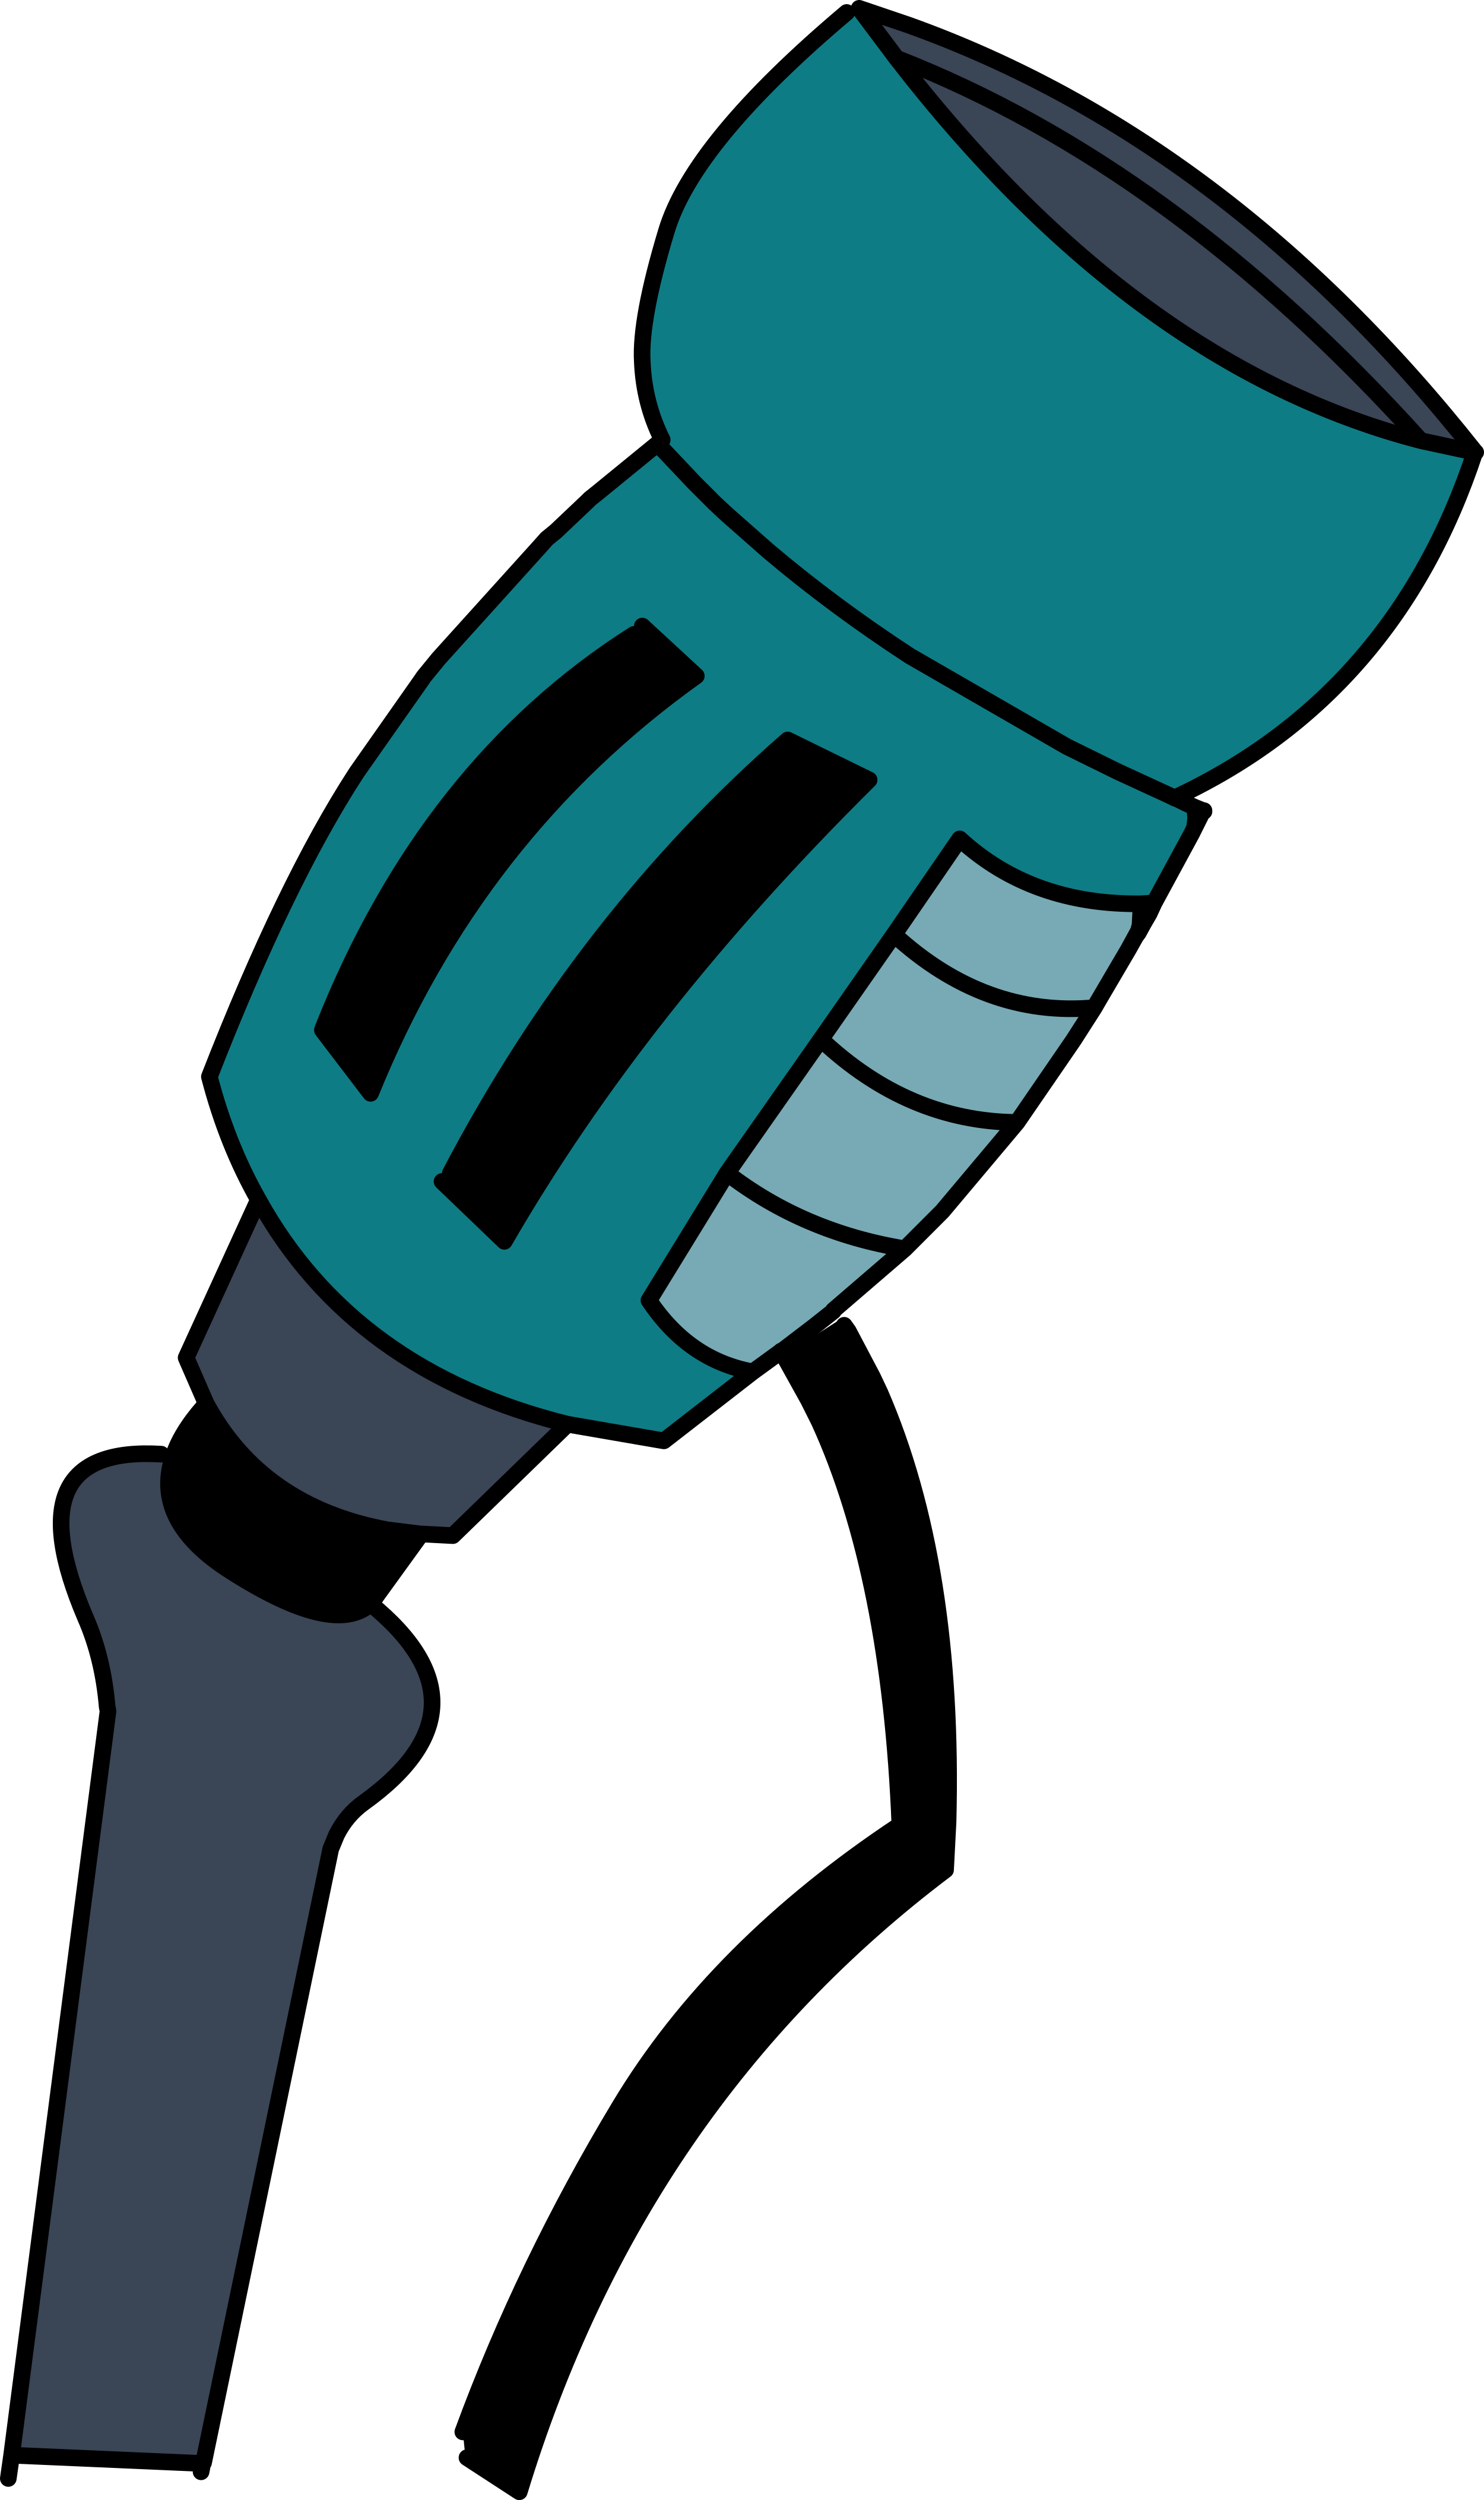
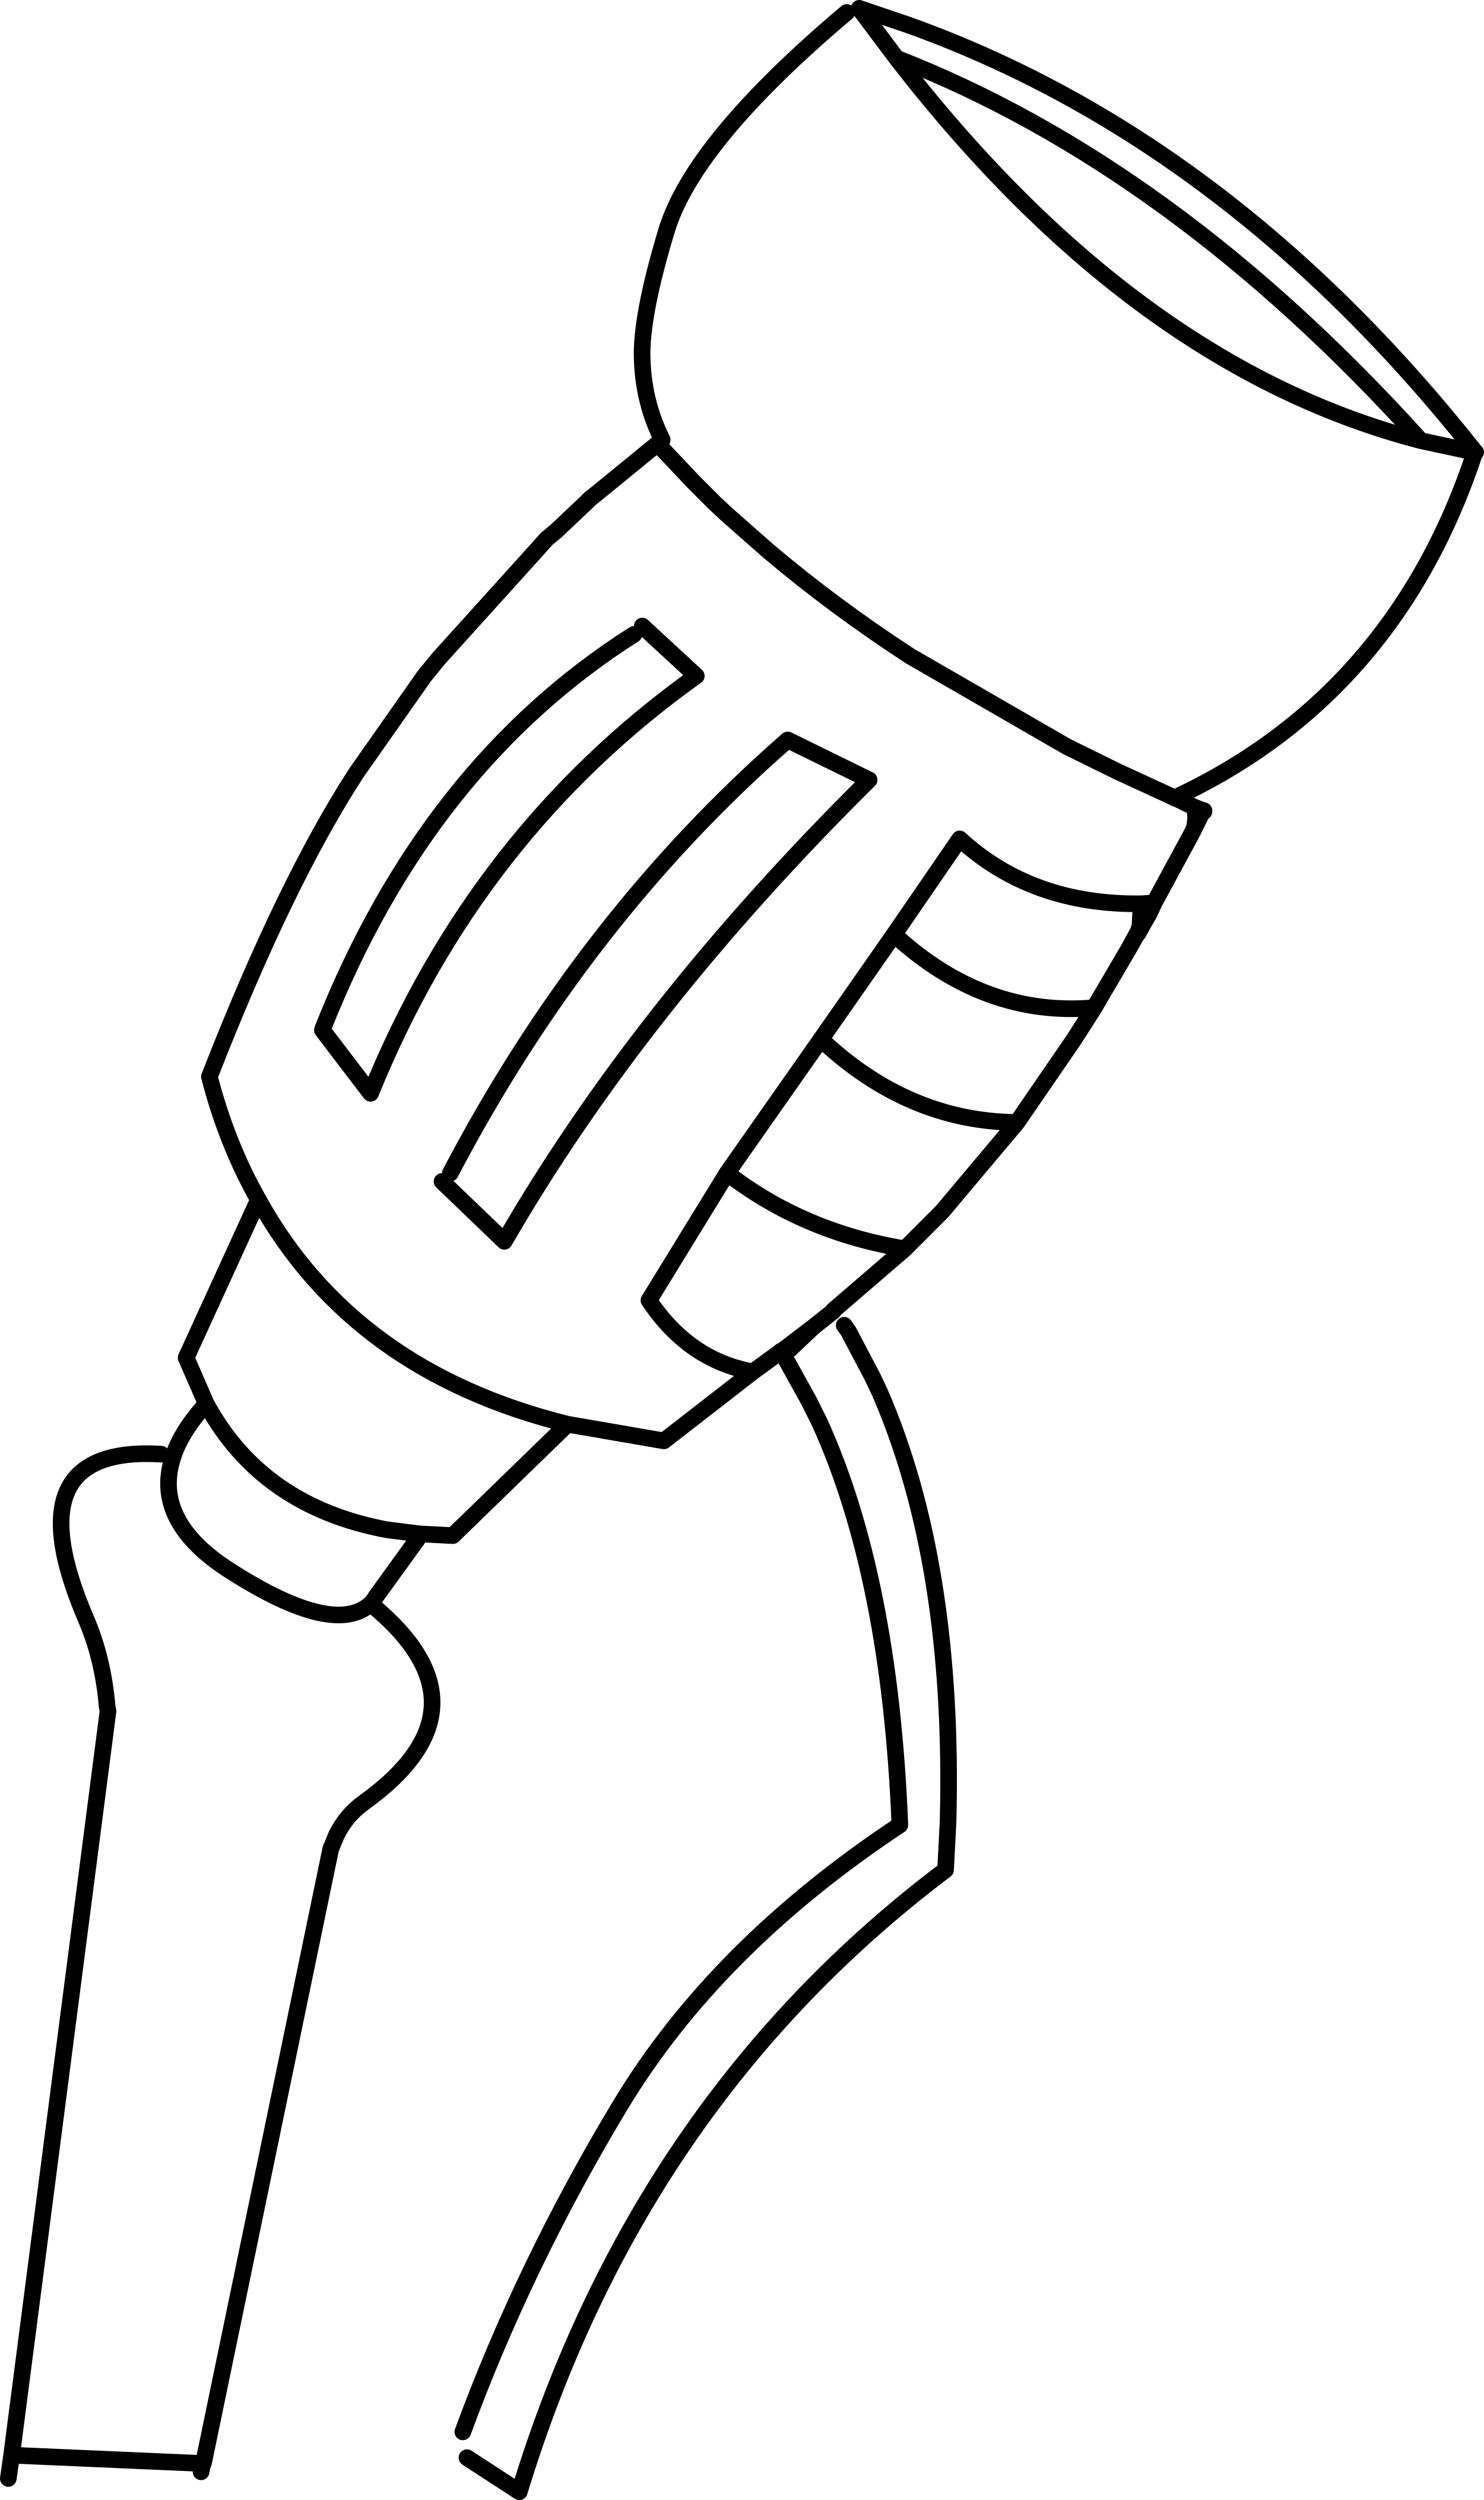
<svg xmlns="http://www.w3.org/2000/svg" height="150.35px" width="89.3px">
  <g transform="matrix(1.0, 0.0, 0.0, 1.0, -13.5, -151.35)">
-     <path d="M60.65 232.85 L60.7 232.85 64.05 230.7 64.3 231.05 64.55 231.4 66.0 234.15 66.45 235.1 Q70.95 245.45 70.55 260.9 L70.4 263.8 Q51.9 277.75 44.75 301.2 L41.6 299.15 41.5 299.05 41.35 297.6 Q45.05 287.55 50.8 278.0 56.55 268.45 67.65 261.1 67.05 246.15 62.8 236.85 L62.15 235.55 60.9 233.3 60.65 232.85 M52.15 189.0 L55.4 192.0 Q42.15 201.45 35.8 217.1 L32.9 213.3 32.95 213.15 Q39.2 197.4 51.65 189.5 L52.15 189.0 M25.9 235.75 Q29.25 241.95 36.8 243.35 L38.8 243.6 38.85 243.6 36.1 247.4 36.05 247.5 35.85 247.75 35.8 247.8 Q33.6 249.8 27.4 245.85 22.65 242.85 23.9 239.0 24.35 237.55 25.75 235.95 L25.9 235.75 M62.15 235.55 L62.55 236.35 62.8 236.85 62.55 236.35 62.15 235.55 M40.6 221.9 Q48.65 206.55 60.9 195.85 L65.8 198.25 Q52.0 211.9 43.85 226.0 L40.1 222.4 40.6 221.9" fill="#000000" fill-rule="evenodd" stroke="none" />
-     <path d="M65.2 151.85 L68.15 152.85 Q87.4 159.75 102.25 178.5 L102.25 178.55 99.0 177.85 Q81.8 173.4 67.45 154.85 L65.2 151.85 M99.0 177.85 Q84.1 161.35 67.45 154.85 84.1 161.35 99.0 177.85 M47.65 237.0 L40.75 243.7 38.85 243.6 38.8 243.6 36.8 243.35 Q29.25 241.95 25.9 235.75 L24.7 233.0 29.05 223.5 Q34.75 233.8 47.65 237.0 M35.8 247.8 Q43.4 254.0 35.4 259.75 34.35 260.5 33.75 261.7 L33.4 262.55 25.75 299.45 25.7 299.5 14.2 299.0 20.0 254.25 19.95 254.0 Q19.7 251.05 18.65 248.65 14.2 238.25 23.2 238.8 L23.9 239.0 Q22.65 242.85 27.4 245.85 33.6 249.8 35.8 247.8" fill="#3a4556" fill-rule="evenodd" stroke="none" />
-     <path d="M29.05 223.5 Q27.15 220.15 26.1 216.1 30.65 204.45 34.9 197.9 L35.0 197.75 38.9 192.2 39.0 192.05 39.45 191.5 39.9 190.95 46.0 184.2 46.4 183.75 46.95 183.3 48.85 181.5 49.0 181.35 49.5 180.95 53.05 178.05 53.15 178.15 53.5 178.5 55.25 180.35 53.5 178.5 53.15 178.15 53.2 178.1 53.3 177.9 53.1 178.0 53.35 177.8 Q52.25 175.6 52.15 173.1 52.0 170.55 53.6 165.25 55.2 159.9 64.45 152.1 L65.2 151.85 67.45 154.85 Q81.8 173.4 99.0 177.85 L102.25 178.55 Q97.45 193.1 84.25 199.3 L84.2 199.35 84.35 199.4 84.85 199.65 85.4 199.9 85.4 199.95 85.45 200.55 85.4 201.0 85.35 201.2 85.2 201.5 82.95 205.65 82.2 205.7 Q75.6 205.8 71.25 201.8 L67.3 207.55 62.9 213.85 57.25 221.9 52.55 229.55 Q54.95 233.15 58.8 233.85 L53.45 238.0 53.15 237.95 47.65 237.0 Q34.75 233.8 29.05 223.5 M56.15 181.25 L55.25 180.35 55.85 180.95 56.15 181.25 56.25 181.35 56.5 181.6 57.25 182.3 59.75 184.5 Q63.65 187.8 68.25 190.8 L77.7 196.25 80.75 197.75 83.9 199.2 84.2 199.35 83.9 199.2 80.75 197.75 77.7 196.25 68.25 190.8 Q63.65 187.8 59.75 184.5 L57.25 182.3 56.5 181.6 56.25 181.35 56.15 181.25 M51.65 189.5 Q39.2 197.4 32.95 213.15 L32.9 213.3 35.8 217.1 Q42.15 201.45 55.4 192.0 L52.15 189.0 51.65 189.5 M40.1 222.4 L43.85 226.0 Q52.0 211.9 65.8 198.25 L60.9 195.85 Q48.65 206.55 40.6 221.9 L40.1 222.4" fill="#0e7c85" fill-rule="evenodd" stroke="none" />
-     <path d="M81.4 208.45 L79.55 211.6 79.35 211.95 78.1 213.9 74.7 218.85 70.2 224.2 70.05 224.35 67.95 226.45 63.65 230.15 63.65 230.2 62.45 231.15 60.55 232.6 60.5 232.6 60.45 232.65 58.8 233.85 Q54.95 233.15 52.55 229.55 L57.25 221.9 62.9 213.85 Q68.15 218.8 74.7 218.85 68.15 218.8 62.9 213.85 L67.3 207.55 Q72.75 212.55 79.35 211.95 72.75 212.55 67.3 207.55 L71.25 201.8 Q75.6 205.8 82.2 205.7 82.1 205.9 82.15 206.05 L82.1 207.0 82.0 207.35 81.4 208.45 M67.95 226.45 Q61.85 225.45 57.25 221.9 61.85 225.45 67.95 226.45" fill="#77aab5" fill-rule="evenodd" stroke="none" />
    <path d="M29.05 223.5 Q27.15 220.15 26.1 216.1 30.65 204.45 34.9 197.9 L35.0 197.75 38.9 192.2 39.0 192.05 39.45 191.5 39.9 190.95 46.0 184.2 46.4 183.75 46.95 183.3 48.85 181.5 49.0 181.35 49.5 180.95 53.05 178.05 53.1 178.0 53.35 177.8 Q52.25 175.6 52.15 173.1 52.0 170.55 53.6 165.25 55.2 159.9 64.45 152.1 M65.2 151.85 L68.15 152.85 Q87.4 159.75 102.25 178.5 L102.3 178.55 102.25 178.55 Q97.45 193.1 84.25 199.3 L84.2 199.35 84.35 199.4 84.85 199.65 85.4 199.9 85.9 200.1 85.95 200.1 85.95 200.15 85.9 200.1 85.35 201.2 85.2 201.5 82.95 205.65 82.65 206.3 82.3 206.9 82.0 207.45 81.85 207.65 81.4 208.45 79.55 211.6 79.35 211.95 78.1 213.9 74.7 218.85 70.2 224.2 70.05 224.35 67.95 226.45 63.65 230.15 63.65 230.2 62.45 231.15 60.7 232.8 60.65 232.85 60.9 233.3 62.15 235.55 62.8 236.85 62.55 236.35 62.15 235.55 M64.3 231.05 L64.55 231.4 66.0 234.15 66.45 235.1 Q70.95 245.45 70.55 260.9 L70.4 263.8 Q51.9 277.75 44.75 301.2 L41.6 299.15 M41.35 297.6 Q45.05 287.55 50.8 278.0 56.55 268.45 67.65 261.1 67.05 246.15 62.8 236.85 M65.2 151.85 L67.45 154.85 Q84.1 161.35 99.0 177.85 L102.25 178.55 102.25 178.5 M53.15 178.15 L53.05 178.05 53.2 178.1 53.3 177.9 53.1 178.0 M53.15 178.15 L53.5 178.5 55.25 180.35 56.15 181.25 56.25 181.35 56.5 181.6 57.25 182.3 59.75 184.5 Q63.65 187.8 68.25 190.8 L77.7 196.25 80.75 197.75 83.9 199.2 84.2 199.35 M53.2 178.1 L53.15 178.15 M55.25 180.35 L55.85 180.95 56.15 181.25 M51.65 189.5 Q39.2 197.4 32.95 213.15 L32.9 213.3 35.8 217.1 Q42.15 201.45 55.4 192.0 L52.15 189.0 M67.45 154.85 Q81.8 173.4 99.0 177.85 M85.4 199.9 L85.4 199.95 85.45 200.55 85.4 201.0 85.35 201.2 M82.0 207.35 L82.3 206.9 82.1 207.0 82.0 207.35 82.0 207.45 M82.65 206.3 L82.3 206.9 M82.95 205.65 L82.2 205.7 Q82.1 205.9 82.15 206.05 L82.1 207.0 M82.0 207.35 L81.4 208.45 M74.7 218.85 Q68.15 218.8 62.9 213.85 L57.25 221.9 Q61.85 225.45 67.95 226.45 M67.3 207.55 Q72.75 212.55 79.35 211.95 M67.3 207.55 L62.9 213.85 M82.2 205.7 Q75.6 205.8 71.25 201.8 L67.3 207.55 M57.25 221.9 L52.55 229.55 Q54.95 233.15 58.8 233.85 L60.45 232.65 60.5 232.6 60.55 232.6 62.45 231.15 M60.55 232.6 L60.5 232.6 60.45 232.65 M38.85 243.6 L40.75 243.7 47.65 237.0 Q34.75 233.8 29.05 223.5 L24.7 233.0 25.9 235.75 Q29.25 241.95 36.8 243.35 L38.8 243.6 38.85 243.6 36.1 247.4 36.05 247.5 35.85 247.75 35.8 247.8 Q43.4 254.0 35.4 259.75 34.35 260.5 33.75 261.7 L33.4 262.55 25.75 299.45 25.7 299.5 25.6 300.0 M58.8 233.85 L53.45 238.0 53.15 237.95 47.65 237.0 M40.6 221.9 Q48.65 206.55 60.9 195.85 L65.8 198.25 Q52.0 211.9 43.85 226.0 L40.1 222.4 M23.2 238.8 Q14.2 238.25 18.65 248.65 19.7 251.05 19.95 254.0 L20.0 254.25 14.2 299.0 25.7 299.5 M35.8 247.8 Q33.6 249.8 27.4 245.85 22.65 242.85 23.9 239.0 24.35 237.55 25.75 235.95 L25.9 235.75 M14.2 299.0 L14.0 300.4" fill="none" stroke="#000000" stroke-linecap="round" stroke-linejoin="round" stroke-width="1.0" />
  </g>
</svg>